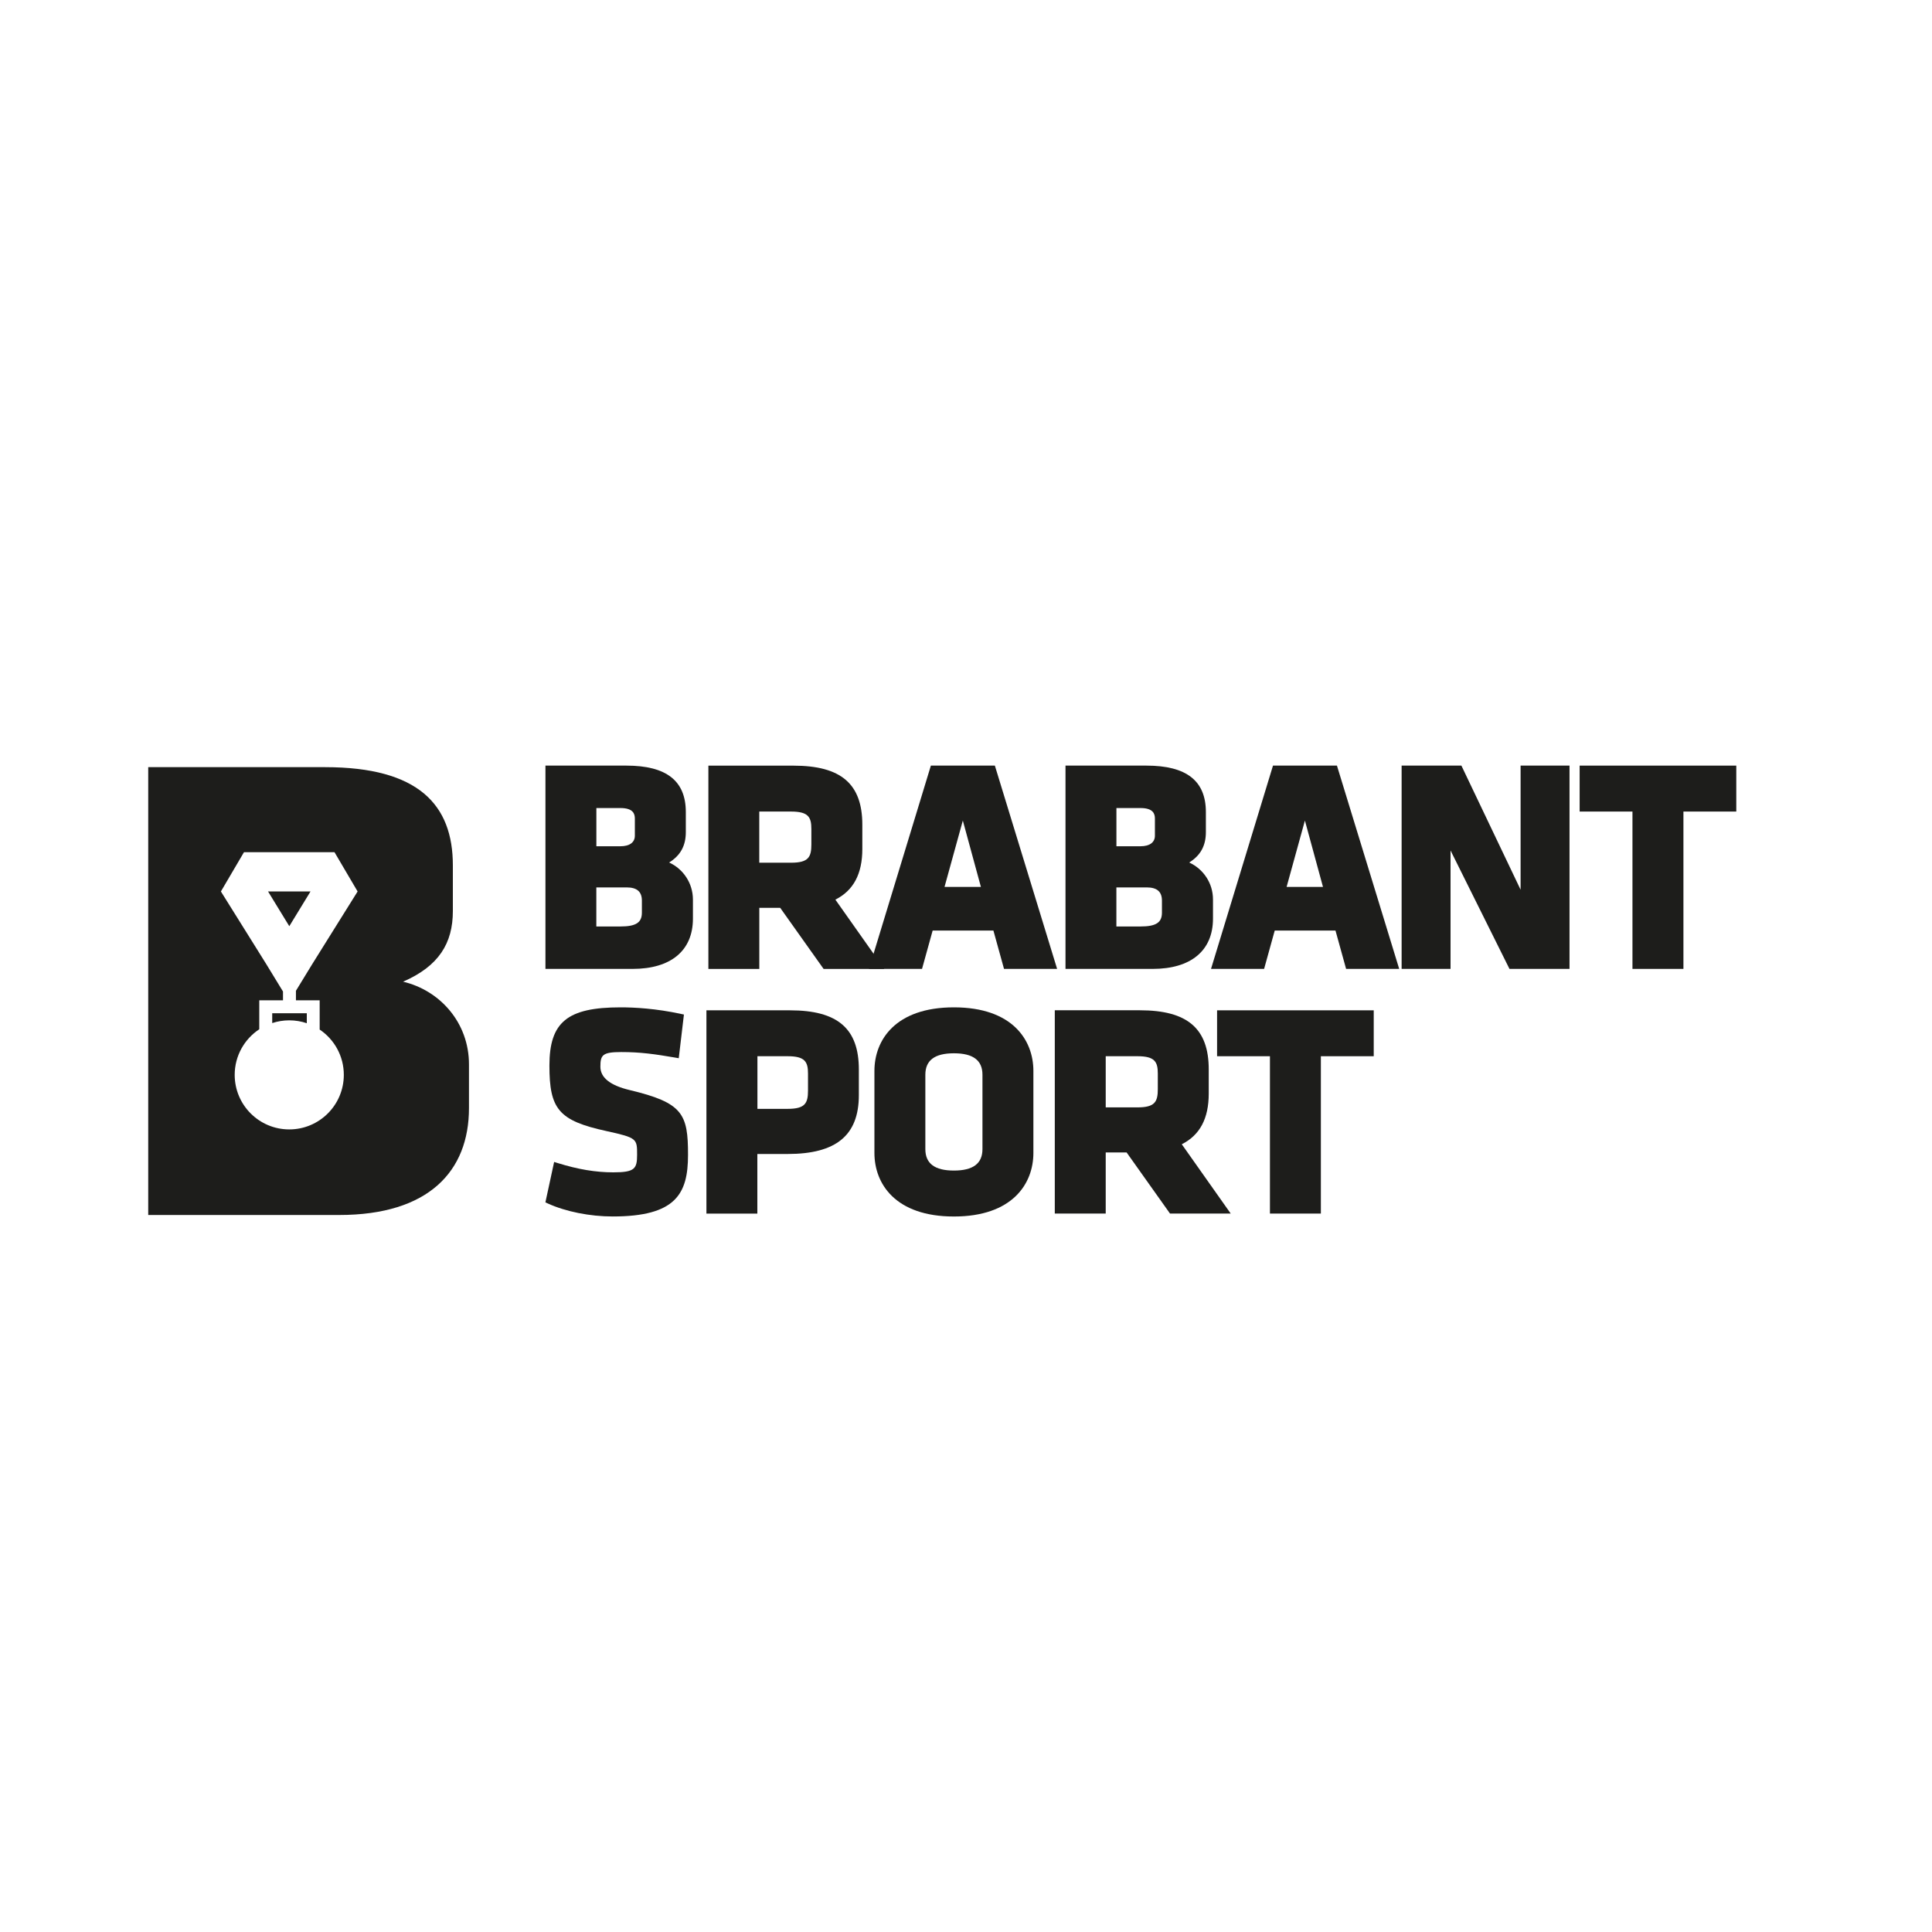
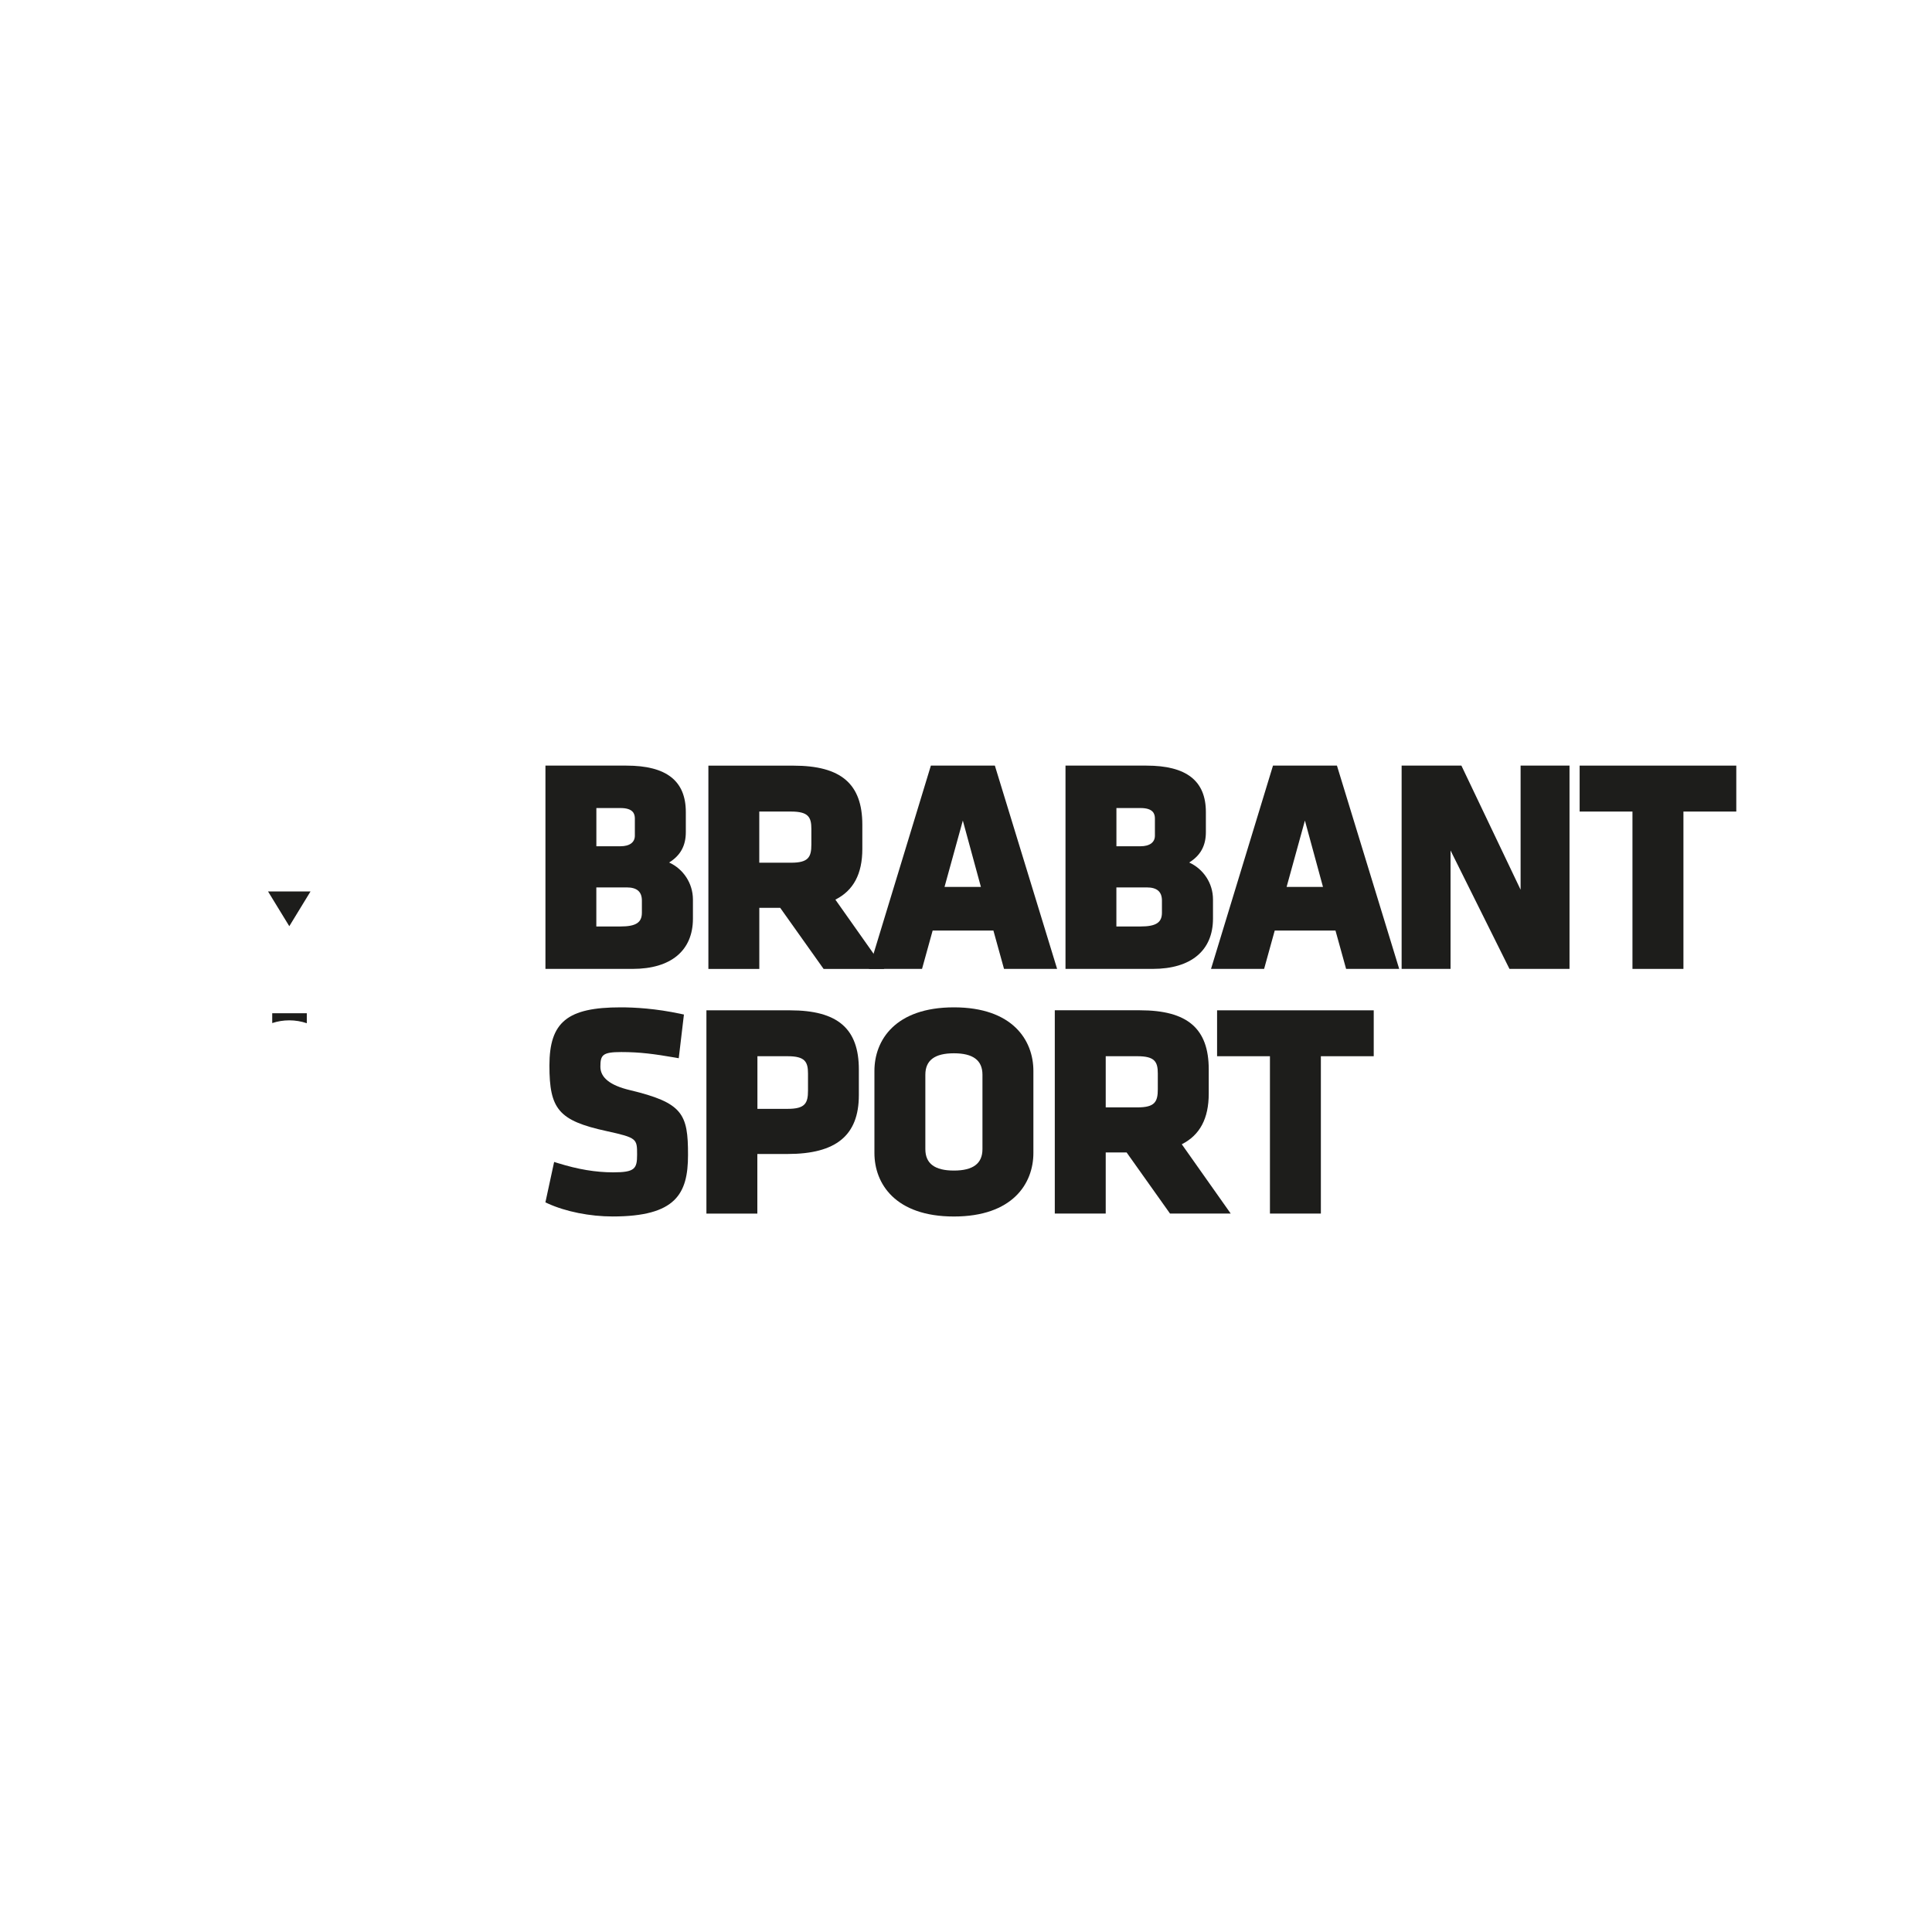
<svg xmlns="http://www.w3.org/2000/svg" version="1.1" viewBox="0 0 500 500">
  <defs>
    <style>
      .cls-1 {
        fill: #1d1d1b;
      }
    </style>
  </defs>
  <g>
    <g id="Logo_x27_s">
      <g>
        <path class="cls-1" d="M173.16,223.22c2.94-1.81,4.33-4.35,4.33-7.86v-5.2c0-8.09-5.03-12.02-15.38-12.02h-20.95v52.61h22.56c9.92,0,15.61-4.74,15.61-13.01v-4.97c-.02-4.18-2.47-7.87-6.17-9.56ZM164.3,216.28c0,1.73-1.36,2.73-3.72,2.73h-6.24v-9.89h6.24c3.33,0,3.72,1.55,3.72,2.73v4.43ZM154.34,229.66h7.84c2.66,0,3.94,1.11,3.94,3.41v3.13c0,2.57-1.55,3.57-5.55,3.57h-6.24v-10.12Z" />
        <path class="cls-1" d="M216.2,232.82c4.68-2.36,6.97-6.66,6.97-13.11v-6.26c0-10.58-5.5-15.3-17.82-15.3h-22.02v52.61h13.18v-15.81h5.41l11.23,15.81h15.71l-12.66-17.93ZM196.5,210.03h8.23c4.46,0,5.25,1.44,5.25,4.48v4.05c0,3.26-.76,4.71-5.25,4.71h-8.23v-13.25Z" />
        <path class="cls-1" d="M257.47,198.14h-16.56l-16.03,52.61h13.74l2.75-9.93h15.72l2.75,9.93h13.74l-16.11-52.61ZM253.86,229.54h-9.42l4.74-17.18,4.68,17.18Z" />
        <path class="cls-1" d="M307.75,223.22c2.94-1.81,4.33-4.35,4.33-7.86v-5.2c0-8.09-5.03-12.02-15.38-12.02h-20.95v52.61h22.56c9.92,0,15.61-4.74,15.61-13.01v-4.97c0-4.18-2.46-7.87-6.17-9.56ZM298.89,216.28c0,1.73-1.36,2.73-3.72,2.73h-6.24v-9.89h6.24c3.33,0,3.72,1.55,3.72,2.73v4.43ZM288.93,229.66h7.84c2.66,0,3.94,1.11,3.94,3.41v3.13c0,2.57-1.55,3.57-5.55,3.57h-6.24v-10.12h0Z" />
        <path class="cls-1" d="M346,198.14h-16.55l-16.04,52.61h13.74l2.75-9.93h15.72l2.75,9.93h13.74l-16.11-52.61ZM342.39,229.54h-9.42l4.74-17.18,4.68,17.18Z" />
        <polygon class="cls-1" points="393.53 198.14 393.53 230.26 378.21 198.14 362.74 198.14 362.74 250.75 375.4 250.75 375.4 220.1 390.65 250.75 406.19 250.75 406.19 198.14 393.53 198.14" />
        <polygon class="cls-1" points="408.81 198.14 408.81 210.03 422.48 210.03 422.48 250.75 435.67 250.75 435.67 210.03 449.35 210.03 449.35 198.14 408.81 198.14" />
        <path class="cls-1" d="M162.97,282.11q-7.59-1.81-7.59-6.04c0-3.03.53-3.8,5.4-3.8s8.53.5,13.99,1.44l.89.16,1.34-11.31-.77-.16c-6.5-1.41-12.08-1.7-15.61-1.7-13.79,0-18.43,3.81-18.43,15.07s2.36,14.25,14.81,16.96c7.88,1.73,7.88,1.98,7.88,6.11,0,3.63-.6,4.56-6.16,4.56-4.57,0-9.14-.77-14.41-2.41l-.9-.28-2.26,10.46.63.29c4.62,2.11,10.89,3.36,16.78,3.36,16.32,0,19.5-5.83,19.5-15.91.02-10.69-1.38-13.52-15.09-16.8Z" />
        <path class="cls-1" d="M204.47,261.47h-21.65v52.61h13.18v-15.43h7.84c12.57,0,18.43-4.84,18.43-15.23v-6.65c0-10.58-5.49-15.3-17.81-15.3ZM196.02,273.35h7.84c4.46,0,5.25,1.44,5.25,4.48v4.43c0,3.26-.76,4.71-5.25,4.71h-7.84v-13.62Z" />
        <path class="cls-1" d="M246.87,260.7c-15.17,0-20.57,8.5-20.57,16.45v21.24c0,7.95,5.41,16.44,20.57,16.44s20.57-8.5,20.57-16.44v-21.24c0-7.95-5.4-16.45-20.57-16.45ZM239.48,278.14c0-3.73,2.42-5.55,7.39-5.55s7.39,1.82,7.39,5.55v19.25c0,3.73-2.42,5.55-7.39,5.55s-7.39-1.82-7.39-5.55v-19.25Z" />
        <path class="cls-1" d="M305.85,296.13c4.68-2.36,6.97-6.66,6.97-13.11v-6.26c0-10.58-5.5-15.3-17.82-15.3h-22.02v52.61h13.18v-15.81h5.41l11.23,15.81h15.71l-12.66-17.93ZM286.16,273.35h8.23c4.46,0,5.25,1.44,5.25,4.48v4.05c0,3.26-.76,4.71-5.25,4.71h-8.23v-13.25Z" />
        <polygon class="cls-1" points="314.98 261.47 314.98 273.35 328.66 273.35 328.66 314.07 341.84 314.07 341.84 273.35 355.52 273.35 355.52 261.47 314.98 261.47" />
        <g>
          <path class="cls-1" d="M70.45,264.77c1.39-.46,2.88-.71,4.42-.71s3.1.26,4.53.75v-2.58h-8.95v2.55Z" />
          <polygon class="cls-1" points="69.37 230.71 74.87 239.7 80.36 230.71 69.37 230.71" />
-           <path class="cls-1" d="M104.33,254.05c9.22-4.01,12.87-9.92,12.87-18.28v-11.82c0-15.67-8.87-25.41-33.06-25.41h-45.78v115.9h49.42c23.15,0,33.59-11.31,33.59-27.67v-11.31c0-10.78-7.48-19.14-17.05-21.4ZM82.73,258.89v7.56c3.77,2.53,6.25,6.84,6.25,11.72,0,7.8-6.32,14.12-14.12,14.12s-14.12-6.32-14.12-14.12c0-4.93,2.53-9.27,6.36-11.8v-7.49h6.14v-2.28l-4.36-7.14-11.71-18.75,5.97-10.16h23.43l5.98,10.16-11.71,18.75-4.25,6.95v2.47h6.14Z" />
        </g>
      </g>
    </g>
  </g>
</svg>